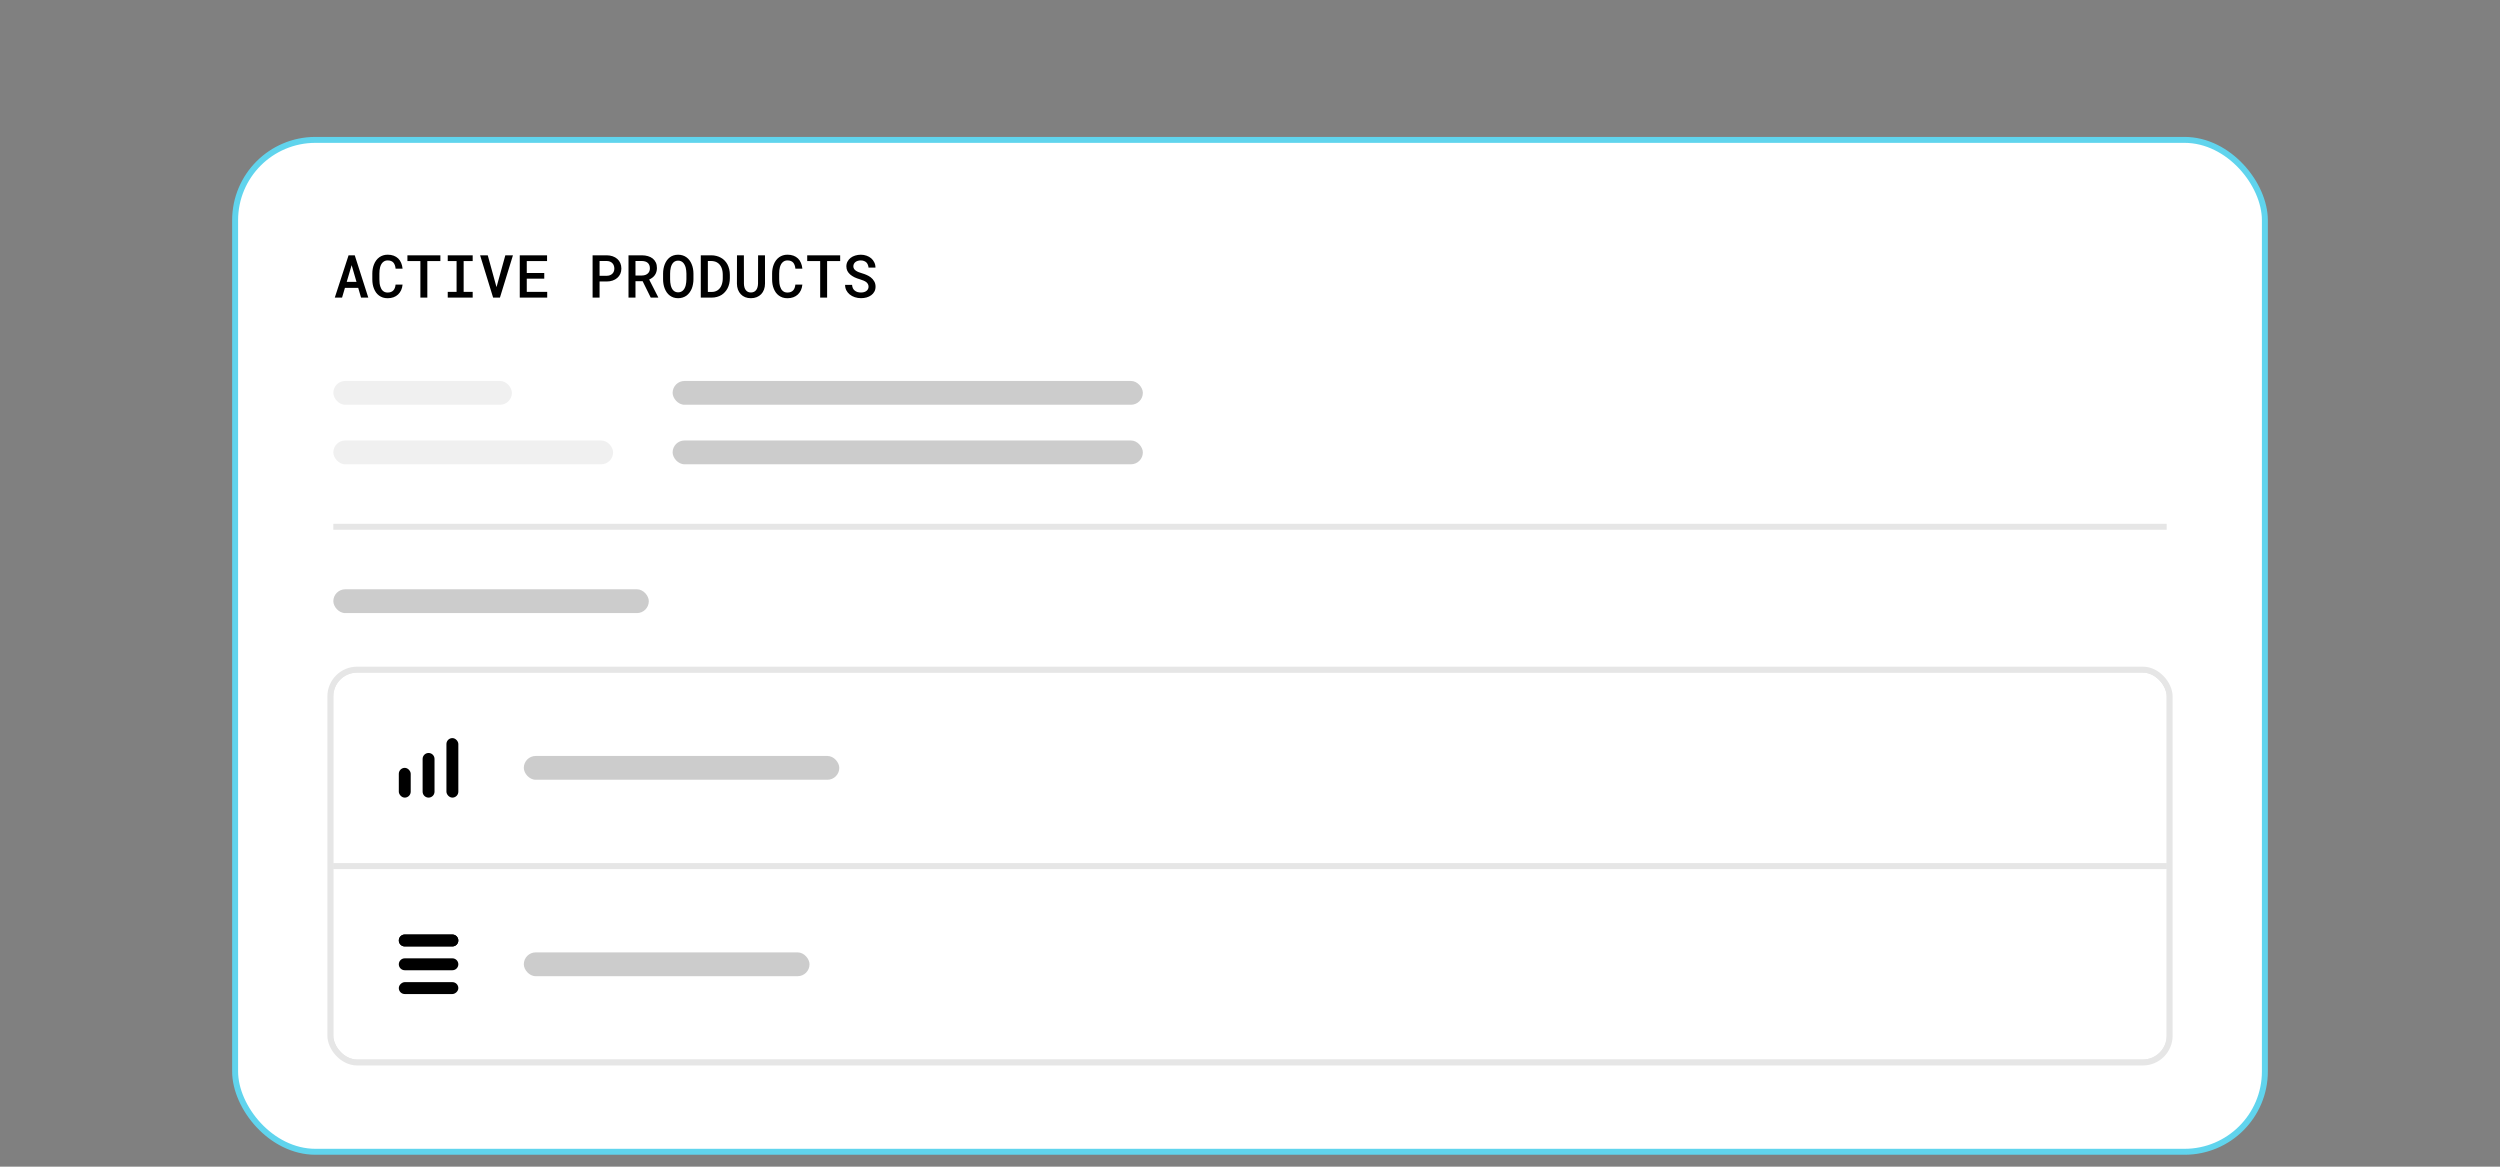
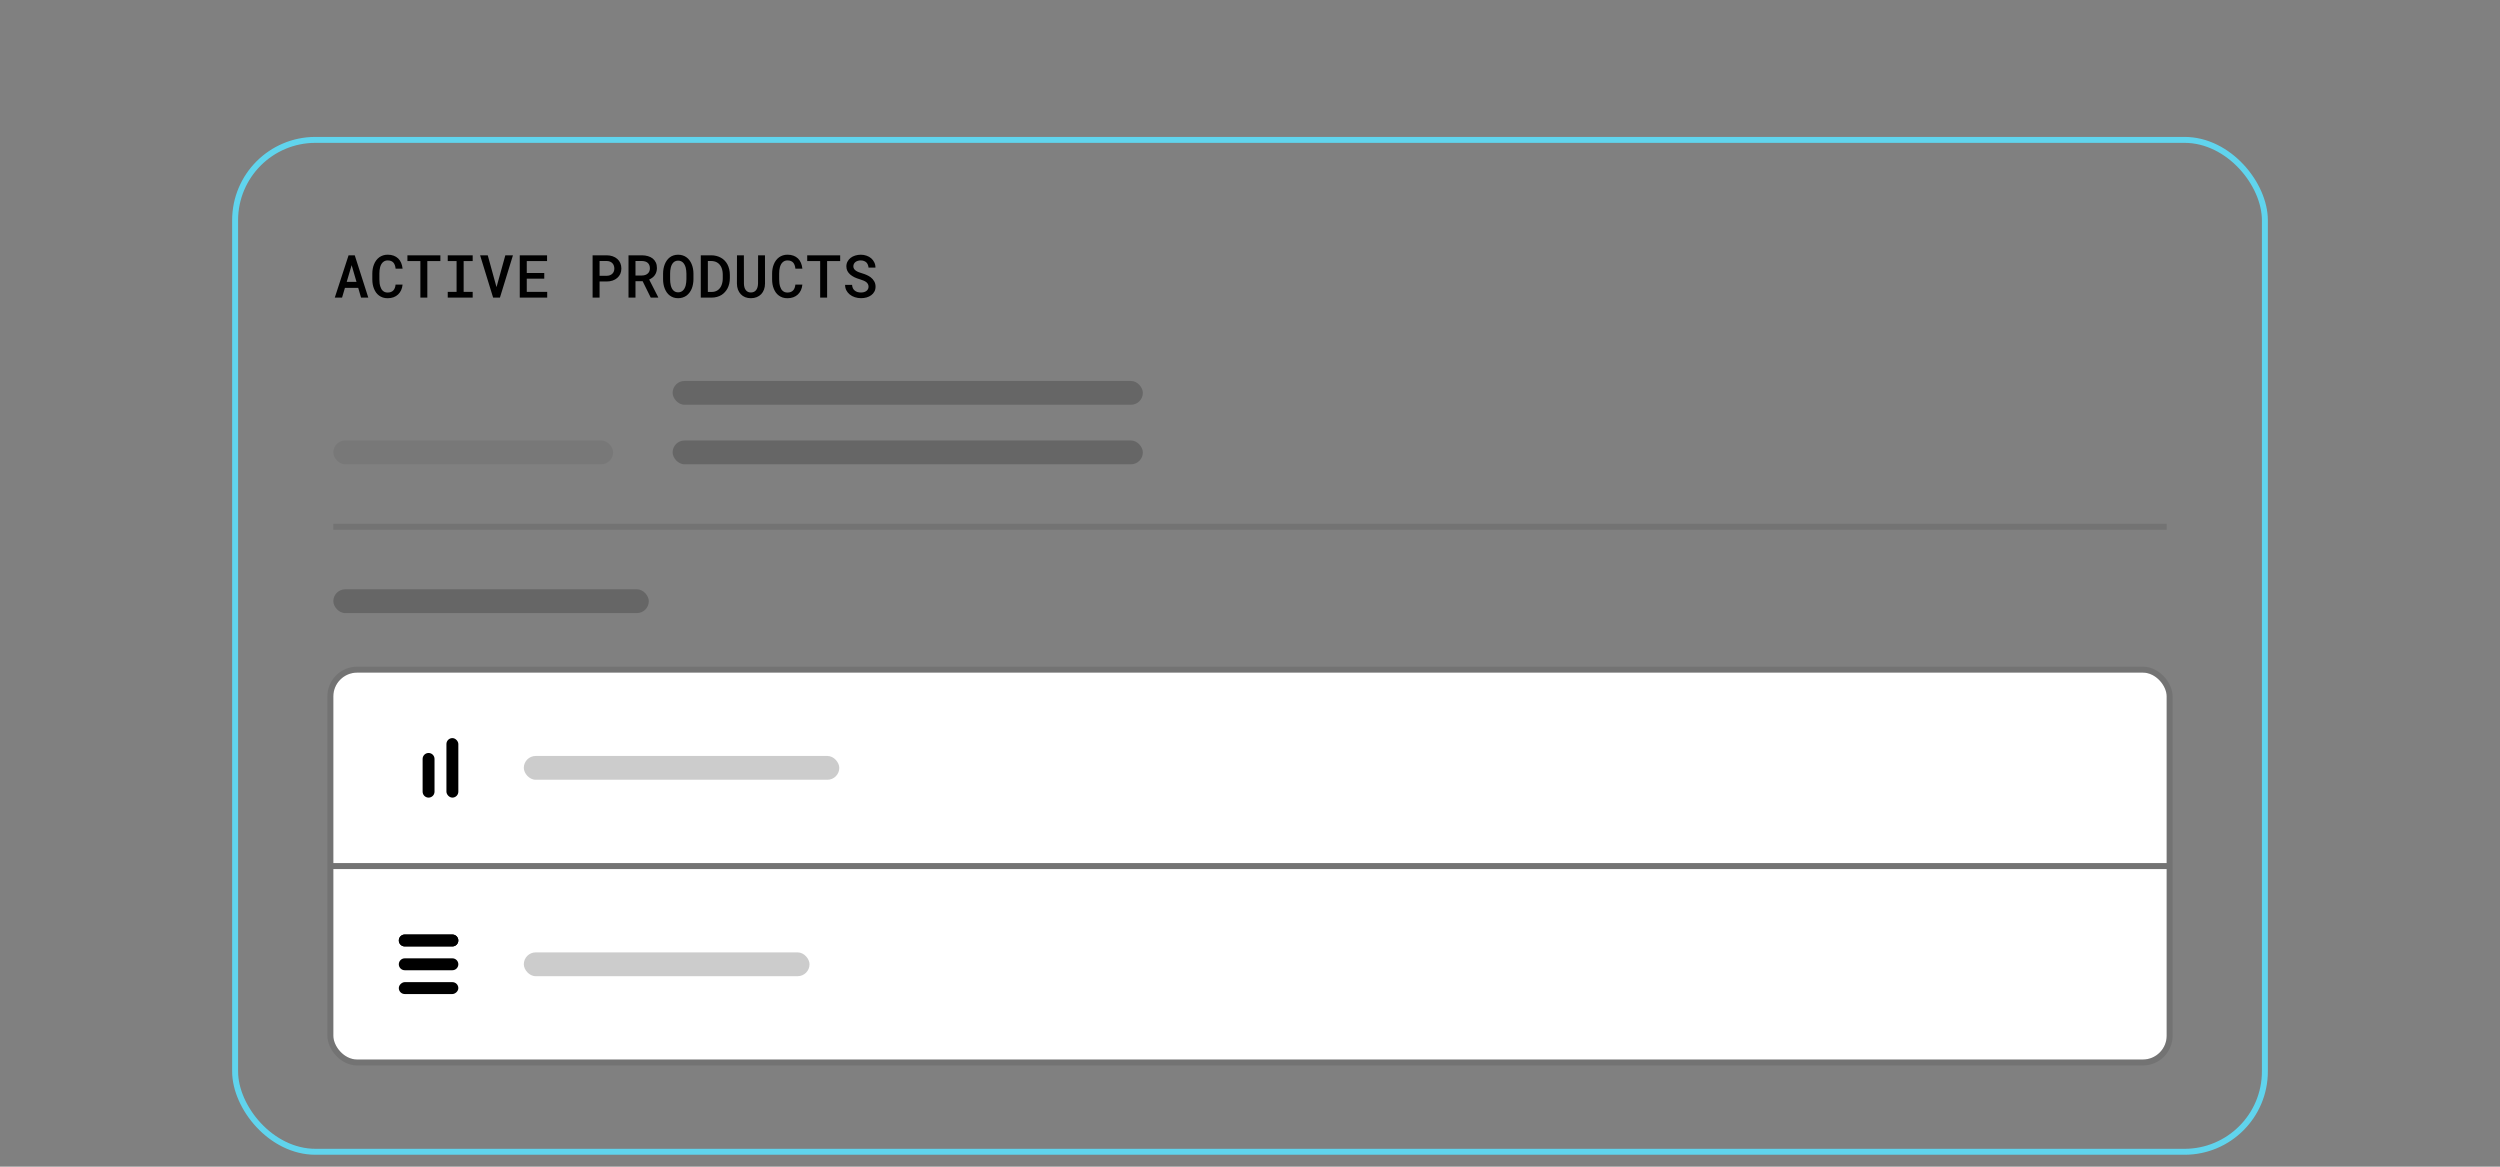
<svg xmlns="http://www.w3.org/2000/svg" width="420" height="196" viewBox="0 0 420 196" fill="none">
  <rect x="0" y="0" width="420" height="196" fill="#808080" stroke="none" />
-   <rect x="39.5" y="23.5" width="341" height="170" rx="13.5" fill="white" />
  <path d="M60.18 48.364H57.948L57.465 50H56.244L58.559 42.891H59.599L61.874 50H60.658L60.18 48.364ZM58.246 47.358H59.892L59.076 44.546L58.246 47.358ZM67.633 47.812C67.601 48.158 67.519 48.472 67.389 48.755C67.259 49.035 67.088 49.274 66.876 49.473C66.662 49.675 66.406 49.831 66.11 49.941C65.817 50.049 65.491 50.102 65.133 50.102C64.84 50.102 64.57 50.063 64.323 49.985C64.079 49.904 63.86 49.79 63.668 49.644C63.483 49.507 63.32 49.342 63.18 49.15C63.043 48.955 62.928 48.742 62.833 48.511C62.739 48.283 62.667 48.035 62.619 47.769C62.573 47.502 62.55 47.223 62.55 46.934V45.962C62.55 45.685 62.573 45.418 62.619 45.161C62.664 44.904 62.733 44.661 62.824 44.434C62.921 44.18 63.047 43.95 63.2 43.745C63.356 43.537 63.535 43.359 63.737 43.213C63.929 43.079 64.14 42.975 64.371 42.9C64.606 42.825 64.861 42.788 65.138 42.788C65.512 42.788 65.846 42.843 66.139 42.954C66.435 43.065 66.688 43.221 66.896 43.423C67.108 43.628 67.273 43.875 67.394 44.165C67.518 44.455 67.597 44.777 67.633 45.132H66.461C66.442 44.92 66.401 44.73 66.339 44.56C66.281 44.388 66.199 44.242 66.095 44.121C65.988 44.001 65.856 43.91 65.7 43.848C65.543 43.783 65.356 43.75 65.138 43.75C64.985 43.75 64.847 43.771 64.723 43.813C64.603 43.856 64.495 43.916 64.401 43.994C64.271 44.089 64.162 44.212 64.074 44.365C63.989 44.515 63.919 44.683 63.864 44.868C63.821 45.031 63.789 45.205 63.766 45.391C63.746 45.573 63.737 45.76 63.737 45.952V46.934C63.737 47.171 63.75 47.394 63.776 47.602C63.805 47.811 63.849 48.001 63.908 48.174C63.953 48.317 64.01 48.447 64.079 48.565C64.15 48.682 64.235 48.783 64.332 48.867C64.433 48.958 64.549 49.028 64.679 49.077C64.813 49.123 64.964 49.145 65.133 49.145C65.335 49.145 65.514 49.116 65.67 49.058C65.827 48.999 65.96 48.913 66.071 48.799C66.178 48.688 66.264 48.55 66.329 48.384C66.395 48.218 66.437 48.027 66.456 47.812H67.633ZM73.983 43.862H71.791V50H70.624V43.862H68.446V42.891H73.983V43.862ZM75.221 42.891H79.41V43.862H77.892V49.033H79.41V50H75.221V49.033H76.705V43.862H75.221V42.891ZM82.845 50L80.658 42.891H81.942L83.294 47.812L83.412 48.237L83.534 47.808L84.896 42.891H86.175L83.988 50H82.845ZM91.436 46.812H88.497V49.033H91.93V50H87.32V42.891H91.905V43.862H88.497V45.864H91.436V46.812ZM100.728 47.29V50H99.556V42.891H101.934C102.292 42.894 102.621 42.948 102.921 43.052C103.223 43.156 103.484 43.304 103.702 43.496C103.92 43.688 104.089 43.921 104.21 44.194C104.33 44.468 104.39 44.775 104.39 45.117C104.39 45.446 104.33 45.744 104.21 46.011C104.089 46.274 103.92 46.501 103.702 46.69C103.484 46.882 103.223 47.03 102.921 47.134C102.621 47.238 102.292 47.29 101.934 47.29H100.728ZM100.728 46.333H101.934C102.133 46.33 102.31 46.299 102.467 46.24C102.626 46.178 102.761 46.094 102.872 45.986C102.983 45.879 103.066 45.752 103.121 45.605C103.179 45.459 103.209 45.3 103.209 45.127C103.209 44.938 103.179 44.767 103.121 44.614C103.066 44.458 102.983 44.323 102.872 44.209C102.761 44.095 102.626 44.007 102.467 43.945C102.31 43.883 102.133 43.851 101.934 43.848H100.728V46.333ZM107.962 47.241H106.761V50H105.589V42.891H107.845C108.213 42.894 108.551 42.941 108.861 43.032C109.17 43.123 109.437 43.257 109.661 43.433C109.883 43.612 110.055 43.835 110.179 44.102C110.303 44.365 110.364 44.675 110.364 45.029C110.364 45.273 110.332 45.495 110.267 45.693C110.205 45.892 110.117 46.071 110.003 46.23C109.889 46.39 109.752 46.53 109.593 46.65C109.433 46.771 109.256 46.875 109.061 46.963L110.579 49.937V50H109.324L107.962 47.241ZM106.761 46.284H107.86C108.068 46.281 108.255 46.25 108.421 46.191C108.59 46.13 108.734 46.042 108.851 45.928C108.955 45.83 109.036 45.71 109.095 45.566C109.154 45.423 109.183 45.26 109.183 45.078C109.183 44.873 109.15 44.694 109.085 44.541C109.023 44.385 108.931 44.255 108.807 44.15C108.693 44.053 108.555 43.98 108.392 43.931C108.229 43.879 108.047 43.851 107.845 43.848H106.761V46.284ZM116.5 46.919C116.5 47.205 116.474 47.482 116.421 47.749C116.373 48.016 116.301 48.268 116.207 48.506C116.106 48.743 115.98 48.963 115.831 49.165C115.681 49.364 115.508 49.535 115.313 49.678C115.124 49.808 114.914 49.91 114.683 49.985C114.455 50.06 114.205 50.098 113.931 50.098C113.648 50.098 113.388 50.059 113.15 49.98C112.916 49.899 112.706 49.788 112.52 49.648C112.331 49.505 112.165 49.333 112.022 49.131C111.882 48.929 111.765 48.708 111.671 48.467C111.579 48.236 111.511 47.99 111.465 47.73C111.42 47.466 111.397 47.196 111.397 46.919V45.981C111.397 45.692 111.421 45.412 111.47 45.142C111.519 44.871 111.592 44.616 111.69 44.375C111.784 44.144 111.9 43.932 112.037 43.74C112.177 43.545 112.341 43.376 112.53 43.232C112.712 43.092 112.919 42.985 113.15 42.91C113.384 42.832 113.642 42.793 113.921 42.793C114.205 42.793 114.465 42.832 114.703 42.91C114.94 42.988 115.154 43.097 115.342 43.237C115.531 43.377 115.696 43.542 115.836 43.73C115.976 43.919 116.093 44.126 116.187 44.351C116.291 44.592 116.369 44.85 116.421 45.127C116.474 45.4 116.5 45.685 116.5 45.981V46.919ZM115.318 45.972C115.315 45.793 115.303 45.617 115.284 45.444C115.268 45.272 115.238 45.107 115.196 44.951C115.147 44.772 115.082 44.609 115.001 44.463C114.922 44.313 114.826 44.186 114.713 44.082C114.612 43.991 114.496 43.919 114.366 43.867C114.236 43.815 114.088 43.789 113.921 43.789C113.762 43.789 113.619 43.815 113.492 43.867C113.365 43.916 113.254 43.984 113.16 44.072C113.046 44.18 112.95 44.308 112.872 44.458C112.794 44.605 112.733 44.769 112.691 44.951C112.652 45.107 112.623 45.273 112.603 45.449C112.587 45.622 112.579 45.796 112.579 45.972V46.919C112.579 47.092 112.587 47.262 112.603 47.432C112.619 47.601 112.647 47.764 112.686 47.92C112.728 48.096 112.785 48.26 112.857 48.413C112.932 48.563 113.021 48.69 113.126 48.794C113.226 48.892 113.342 48.97 113.472 49.028C113.606 49.084 113.759 49.111 113.931 49.111C114.097 49.111 114.247 49.084 114.38 49.028C114.517 48.973 114.634 48.898 114.732 48.804C114.846 48.696 114.94 48.569 115.015 48.423C115.093 48.273 115.155 48.109 115.201 47.93C115.24 47.773 115.268 47.611 115.284 47.441C115.303 47.269 115.315 47.095 115.318 46.919V45.972ZM117.732 50V42.891H119.49C119.796 42.891 120.084 42.926 120.354 42.998C120.625 43.066 120.87 43.162 121.092 43.286C121.333 43.413 121.546 43.573 121.731 43.765C121.92 43.957 122.078 44.172 122.205 44.409C122.335 44.657 122.436 44.928 122.508 45.225C122.579 45.521 122.615 45.837 122.615 46.172V46.728C122.615 47.051 122.581 47.357 122.513 47.647C122.448 47.933 122.353 48.195 122.229 48.433C122.109 48.664 121.963 48.874 121.79 49.062C121.621 49.251 121.432 49.412 121.224 49.546C120.989 49.692 120.729 49.805 120.442 49.883C120.159 49.961 119.855 50 119.529 50H117.732ZM118.919 43.848V49.048H119.529C119.738 49.048 119.928 49.023 120.101 48.975C120.276 48.922 120.434 48.849 120.574 48.755C120.717 48.657 120.844 48.535 120.955 48.389C121.069 48.239 121.162 48.068 121.233 47.876C121.295 47.713 121.342 47.536 121.375 47.344C121.408 47.152 121.424 46.947 121.424 46.728V46.162C121.424 45.947 121.408 45.744 121.375 45.552C121.342 45.36 121.295 45.182 121.233 45.02C121.155 44.821 121.051 44.642 120.921 44.482C120.791 44.32 120.636 44.188 120.457 44.087C120.327 44.012 120.18 43.955 120.018 43.916C119.855 43.874 119.679 43.851 119.49 43.848H118.919ZM128.516 42.891L128.521 47.647C128.521 48.014 128.464 48.35 128.35 48.652C128.239 48.952 128.081 49.209 127.876 49.424C127.668 49.639 127.417 49.805 127.124 49.922C126.835 50.039 126.509 50.098 126.148 50.098C125.793 50.098 125.472 50.041 125.186 49.927C124.899 49.81 124.655 49.644 124.454 49.429C124.248 49.214 124.089 48.955 123.975 48.652C123.864 48.35 123.807 48.014 123.804 47.647L123.814 42.891H124.971L124.981 47.647C124.984 47.871 125.012 48.078 125.064 48.267C125.116 48.452 125.192 48.61 125.293 48.74C125.391 48.864 125.51 48.962 125.65 49.033C125.793 49.102 125.959 49.136 126.148 49.136C126.34 49.136 126.509 49.102 126.656 49.033C126.805 48.962 126.931 48.861 127.032 48.73C127.133 48.597 127.209 48.439 127.261 48.257C127.313 48.071 127.343 47.868 127.349 47.647L127.359 42.891H128.516ZM134.798 47.812C134.765 48.158 134.684 48.472 134.554 48.755C134.423 49.035 134.252 49.274 134.041 49.473C133.826 49.675 133.57 49.831 133.274 49.941C132.981 50.049 132.656 50.102 132.298 50.102C132.005 50.102 131.735 50.063 131.487 49.985C131.243 49.904 131.025 49.79 130.833 49.644C130.647 49.507 130.485 49.342 130.345 49.15C130.208 48.955 130.092 48.742 129.998 48.511C129.903 48.283 129.832 48.035 129.783 47.769C129.737 47.502 129.715 47.223 129.715 46.934V45.962C129.715 45.685 129.737 45.418 129.783 45.161C129.829 44.904 129.897 44.661 129.988 44.434C130.086 44.18 130.211 43.95 130.364 43.745C130.52 43.537 130.699 43.359 130.901 43.213C131.093 43.079 131.305 42.975 131.536 42.9C131.77 42.825 132.026 42.788 132.303 42.788C132.677 42.788 133.011 42.843 133.304 42.954C133.6 43.065 133.852 43.221 134.06 43.423C134.272 43.628 134.438 43.875 134.558 44.165C134.682 44.455 134.762 44.777 134.798 45.132H133.626C133.606 44.92 133.566 44.73 133.504 44.56C133.445 44.388 133.364 44.242 133.26 44.121C133.152 44.001 133.02 43.91 132.864 43.848C132.708 43.783 132.521 43.75 132.303 43.75C132.15 43.75 132.011 43.771 131.887 43.813C131.767 43.856 131.66 43.916 131.565 43.994C131.435 44.089 131.326 44.212 131.238 44.365C131.153 44.515 131.083 44.683 131.028 44.868C130.986 45.031 130.953 45.205 130.93 45.391C130.911 45.573 130.901 45.76 130.901 45.952V46.934C130.901 47.171 130.914 47.394 130.94 47.602C130.97 47.811 131.013 48.001 131.072 48.174C131.118 48.317 131.175 48.447 131.243 48.565C131.315 48.682 131.399 48.783 131.497 48.867C131.598 48.958 131.713 49.028 131.844 49.077C131.977 49.123 132.128 49.145 132.298 49.145C132.499 49.145 132.679 49.116 132.835 49.058C132.991 48.999 133.124 48.913 133.235 48.799C133.343 48.688 133.429 48.55 133.494 48.384C133.559 48.218 133.601 48.027 133.621 47.812H134.798ZM141.148 43.862H138.955V50H137.788V43.862H135.611V42.891H141.148V43.862ZM145.916 48.169C145.916 48.003 145.881 47.856 145.813 47.73C145.745 47.602 145.649 47.489 145.525 47.388C145.395 47.293 145.24 47.209 145.061 47.134C144.885 47.056 144.688 46.986 144.47 46.924C144.135 46.829 143.826 46.714 143.543 46.577C143.263 46.437 143.023 46.281 142.825 46.108C142.626 45.933 142.47 45.734 142.356 45.513C142.245 45.288 142.19 45.036 142.19 44.756C142.19 44.453 142.255 44.181 142.385 43.94C142.516 43.696 142.691 43.488 142.913 43.315C143.134 43.146 143.391 43.018 143.684 42.93C143.98 42.839 144.291 42.793 144.617 42.793C144.962 42.793 145.282 42.847 145.579 42.954C145.878 43.058 146.139 43.205 146.36 43.394C146.581 43.586 146.755 43.815 146.882 44.082C147.013 44.346 147.078 44.639 147.078 44.961H145.916C145.899 44.782 145.86 44.619 145.798 44.473C145.74 44.323 145.657 44.194 145.549 44.087C145.439 43.983 145.304 43.901 145.144 43.843C144.988 43.781 144.807 43.75 144.602 43.75C144.423 43.75 144.257 43.774 144.104 43.823C143.954 43.869 143.824 43.934 143.713 44.019C143.603 44.106 143.517 44.212 143.455 44.336C143.393 44.46 143.362 44.598 143.362 44.751C143.365 44.914 143.407 45.057 143.489 45.181C143.57 45.301 143.679 45.407 143.816 45.498C143.956 45.589 144.115 45.669 144.295 45.737C144.477 45.806 144.667 45.869 144.866 45.928C145.116 45.999 145.361 46.089 145.598 46.196C145.839 46.3 146.06 46.427 146.262 46.577C146.513 46.766 146.713 46.992 146.863 47.256C147.016 47.516 147.092 47.817 147.092 48.159C147.092 48.475 147.026 48.753 146.892 48.994C146.762 49.235 146.586 49.435 146.365 49.595C146.14 49.761 145.88 49.886 145.584 49.971C145.287 50.052 144.975 50.093 144.646 50.093C144.298 50.093 143.954 50.039 143.616 49.932C143.277 49.821 142.983 49.661 142.732 49.453C142.501 49.258 142.317 49.028 142.18 48.765C142.047 48.501 141.978 48.198 141.975 47.856H143.147C143.163 48.075 143.209 48.265 143.284 48.428C143.362 48.587 143.468 48.719 143.601 48.823C143.731 48.931 143.884 49.01 144.06 49.062C144.239 49.115 144.435 49.141 144.646 49.141C144.825 49.141 144.991 49.12 145.144 49.077C145.3 49.035 145.435 48.971 145.549 48.887C145.66 48.805 145.748 48.704 145.813 48.584C145.881 48.464 145.916 48.325 145.916 48.169Z" fill="black" />
-   <rect opacity="0.3" x="56" y="64" width="30" height="4" rx="2" fill="black" fill-opacity="0.2" />
  <rect x="113" y="64" width="79" height="4" rx="2" fill="black" fill-opacity="0.2" />
  <rect opacity="0.3" x="56" y="74" width="47" height="4" rx="2" fill="black" fill-opacity="0.2" />
  <rect x="113" y="74" width="79" height="4" rx="2" fill="black" fill-opacity="0.2" />
  <path fill-rule="evenodd" clip-rule="evenodd" d="M364 89H56V88H364V89Z" fill="black" fill-opacity="0.1" />
  <rect x="56" y="99" width="53" height="4" rx="2" fill="black" fill-opacity="0.2" />
  <g clip-path="url(#clip0_1736_70606)">
    <rect x="56" y="113" width="308" height="65" rx="4" fill="black" fill-opacity="0.1" />
    <rect width="308" height="32" transform="translate(56 113)" fill="white" />
-     <rect x="67" y="129" width="2" height="5" rx="1" fill="black" />
    <path d="M71 127.5C71 126.948 71.448 126.5 72 126.5V126.5C72.552 126.5 73 126.948 73 127.5V133C73 133.552 72.552 134 72 134V134C71.448 134 71 133.552 71 133V127.5Z" fill="black" />
    <rect x="75" y="124" width="2" height="10" rx="1" fill="black" />
    <rect x="88" y="127" width="53" height="4" rx="2" fill="black" fill-opacity="0.2" />
    <rect width="308" height="32" transform="translate(56 146)" fill="white" />
    <rect x="67" y="167" width="2" height="10" rx="1" transform="rotate(-90 67 167)" fill="black" />
    <path d="M68 163C67.448 163 67 162.552 67 162V162C67 161.448 67.448 161 68 161H76C76.552 161 77 161.448 77 162V162C77 162.552 76.552 163 76 163H68Z" fill="black" />
    <path d="M68 159C67.448 159 67 158.552 67 158V158C67 157.448 67.448 157 68 157H76C76.552 157 77 157.448 77 158V158C77 158.552 76.552 159 76 159H68Z" fill="black" />
    <path d="M68 159C67.448 159 67 158.552 67 158V158C67 157.448 67.448 157 68 157H76C76.552 157 77 157.448 77 158V158C77 158.552 76.552 159 76 159H68Z" fill="black" />
    <rect x="88" y="160" width="48" height="4" rx="2" fill="black" fill-opacity="0.2" />
  </g>
  <rect x="55.5" y="112.5" width="309" height="66" rx="4.5" stroke="black" stroke-opacity="0.1" />
  <rect x="39.5" y="23.5" width="341" height="170" rx="13.5" stroke="#60D4ED" />
  <defs>
    <clipPath id="clip0_1736_70606">
      <rect x="56" y="113" width="308" height="65" rx="4" fill="white" />
    </clipPath>
  </defs>
</svg>